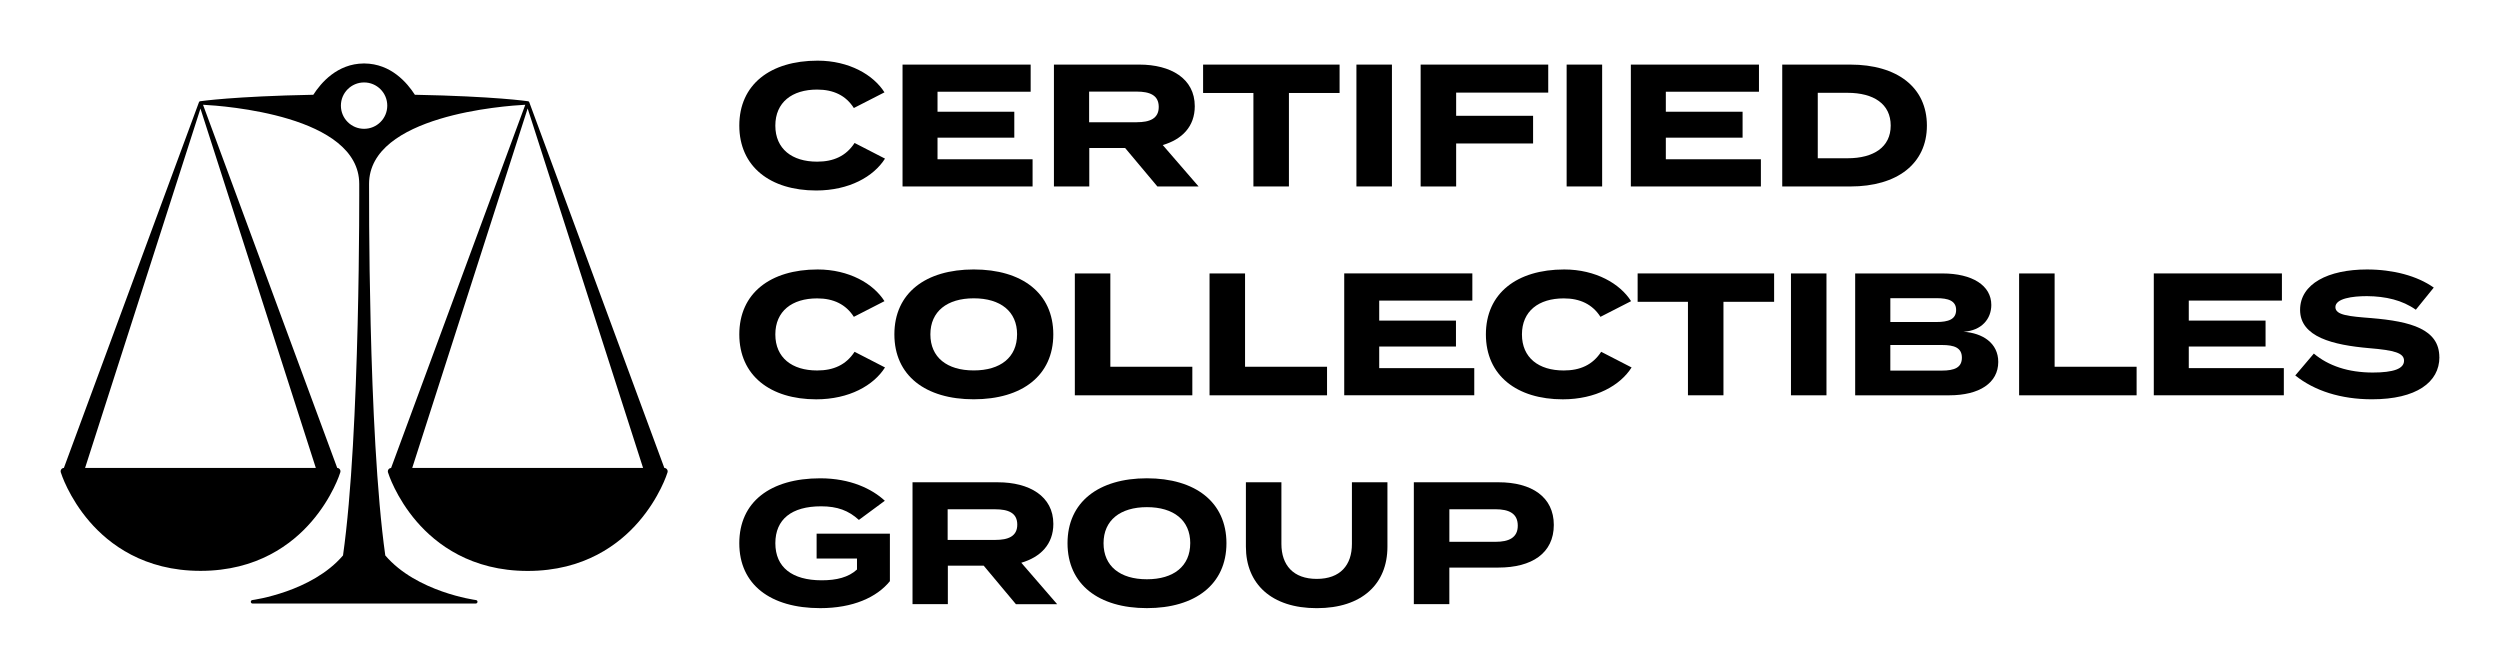
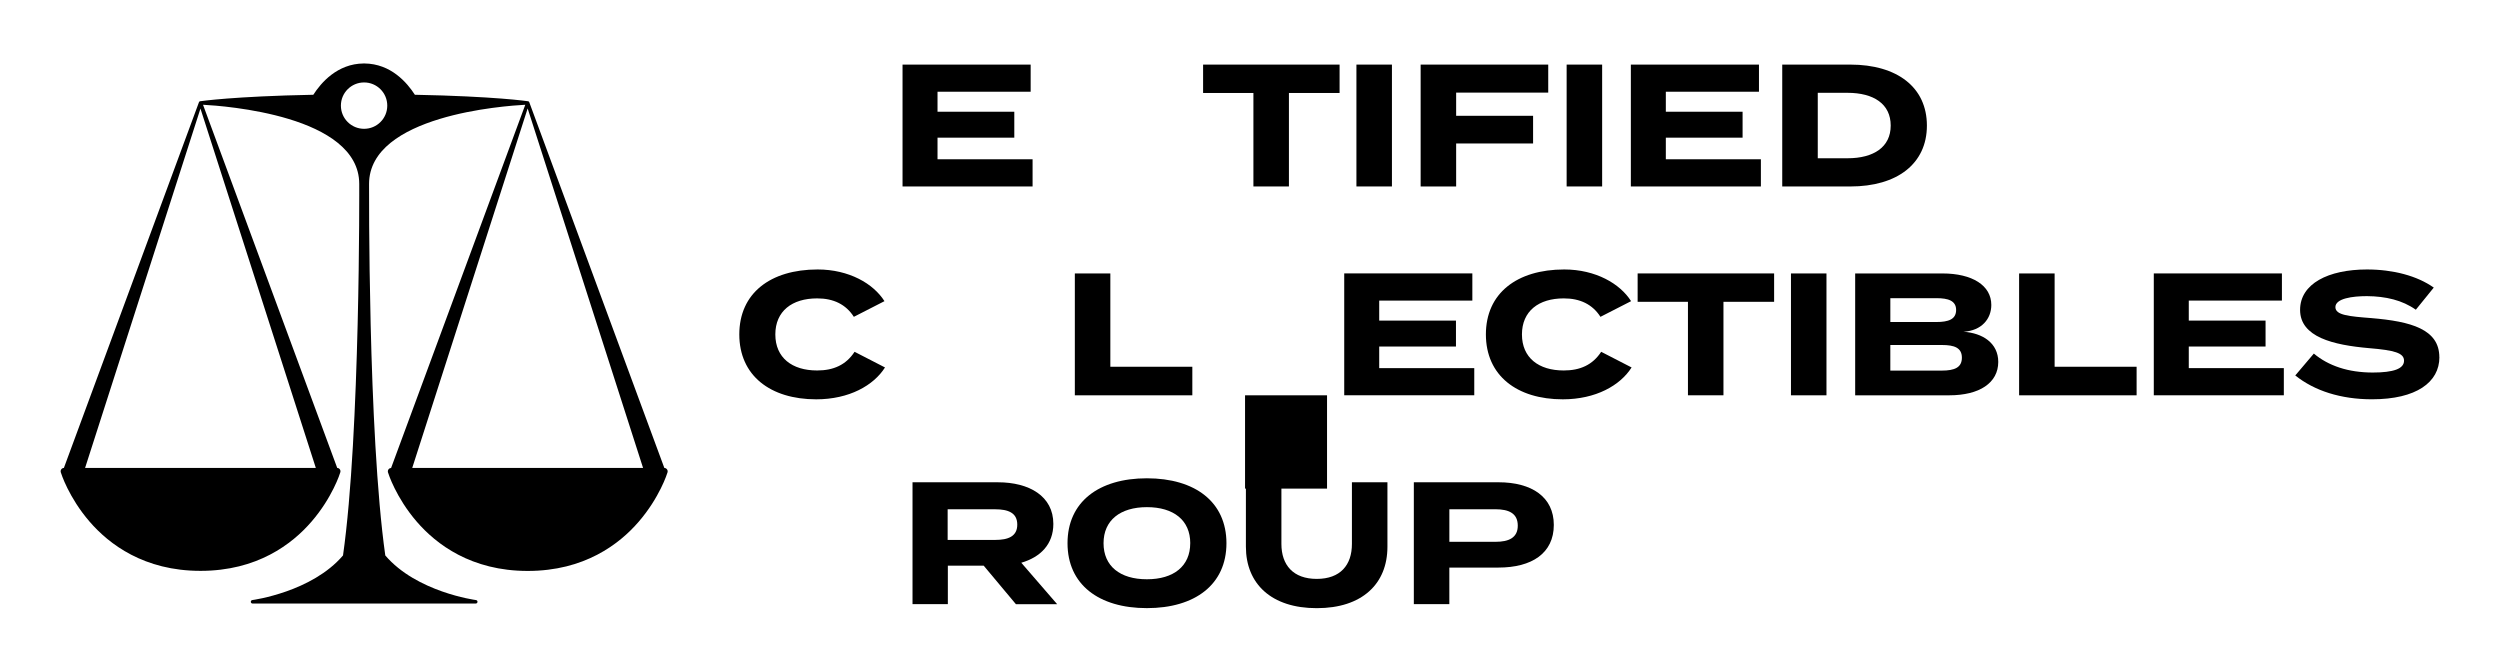
<svg xmlns="http://www.w3.org/2000/svg" id="Logo" version="1.1" viewBox="0 0 123.77 33.108">
  <path d="M33.019,23.235c-.008-.011-.016-.02-.026-.029s-.02-.016-.031-.021-.023-.01-.035-.013-.025-.005-.037-.005l-1.672-4.527-1.672-4.527-1.672-4.527-1.672-4.527s-.002-.005-.004-.007-.003-.005-.005-.007-.004-.004-.006-.007-.004-.004-.006-.006h0s-.004-.004-.007-.006-.005-.004-.007-.005-.005-.003-.008-.004-.006-.003-.009-.004h0s0,0-.001,0-.002,0-.003,0-.003,0-.004-.001-.003,0-.003,0h0s0,0,0,0h0s0,0,0,0h-.002s0,0,0,0h-.002s-.108-.016-.323-.04-.542-.057-.993-.092-1.024-.072-1.734-.106-1.554-.063-2.546-.082c-.095-.149-.217-.319-.366-.491s-.327-.346-.533-.502-.441-.294-.707-.393-.56-.16-.886-.163h-.043c-.326.003-.621.063-.886.163s-.5.237-.707.393-.384.33-.533.502-.271.343-.366.491c-.992.019-1.837.048-2.546.082s-1.283.071-1.734.106-.777.068-.993.092-.319.04-.323.04h-.002s0,0,0,0h-.002s0,0,0,0h0s0,0,0,0c0,0-.002,0-.003,0s-.003,0-.004.001-.003,0-.003,0-.001,0-.001,0h0s-.006.003-.009.004-.005.003-.008.004-.005.003-.007.005-.005.004-.007.006h0s-.004.004-.006.006-.003.004-.005.007-.003.005-.004.007-.003.005-.004.007l-1.672,4.527-1.672,4.527-1.672,4.527-1.672,4.527c-.013,0-.025.002-.037.005s-.024.008-.035.013-.021.013-.031.021-.018.018-.026.029c-.008.011-.014.022-.019.034s-.008.025-.01.037-.003.026-.002.039.003.026.007.039c.004.013.03.096.083.233s.133.328.246.555.257.49.438.771.399.581.659.882c.24.278.528.569.869.85s.735.55,1.187.786.961.435,1.532.577,1.205.224,1.905.224,1.334-.083,1.905-.224,1.08-.342,1.532-.577.845-.505,1.187-.786.629-.572.869-.85c.26-.301.478-.601.659-.882s.325-.545.438-.771.193-.418.246-.555.079-.221.083-.233c.004-.013.006-.026.007-.039s0-.026-.002-.039-.005-.025-.01-.037-.011-.024-.019-.034c-.008-.011-.016-.02-.026-.029s-.02-.016-.031-.021-.023-.01-.035-.013-.025-.005-.037-.005l-1.661-4.495-1.661-4.495-1.661-4.495-1.661-4.495s.003,0,.004,0,.002,0,.003,0,.002,0,.002,0,0,0,0,0c.253.013.862.052,1.634.157s1.706.275,2.608.549,1.773.654,2.418,1.177,1.065,1.189,1.065,2.038c0,.033.003.817-.005,2.071s-.027,2.977-.074,4.887-.12,4.006-.235,6.006-.273,3.903-.489,5.427c-.386.452-.857.816-1.348,1.108s-.999.511-1.461.673-.877.269-1.179.335-.491.091-.501.093c-.011.001-.022.005-.032.01s-.018.012-.025.02-.012.018-.015.028-.005.021-.004.033c0,.011.004.022.008.032s.011.019.019.026.017.013.027.017.021.006.032.006h11.051c.011,0,.022-.002.032-.006s.019-.01.027-.017.014-.016.019-.026.007-.021.008-.032c0-.011,0-.023-.004-.033s-.009-.02-.015-.028-.015-.015-.025-.02-.02-.009-.032-.01c-.01-.001-.199-.027-.501-.093s-.717-.172-1.179-.335-.971-.382-1.461-.673-.961-.656-1.348-1.108c-.215-1.524-.373-3.427-.489-5.427s-.189-4.096-.235-6.006-.066-3.633-.074-4.887-.004-2.039-.005-2.071c0-.849.42-1.515,1.065-2.038s1.516-.902,2.418-1.177,1.836-.445,2.608-.549,1.381-.144,1.634-.157c0,0,0,0,0,0s.001,0,.002,0,.002,0,.003,0,.003,0,.004,0l-1.661,4.496-1.661,4.496-1.661,4.496-1.661,4.496c-.013,0-.025.002-.037.005s-.024.008-.035.013-.021.013-.031.021-.018.018-.026.029c-.008.011-.014.022-.019.034s-.008.025-.01.037-.003.026-.002.039.003.026.007.039c.004.013.03.096.083.233s.133.328.246.555.257.49.438.771.399.581.659.882c.24.278.528.569.869.85s.735.55,1.187.786.961.435,1.532.577,1.205.224,1.905.224,1.334-.083,1.905-.224,1.08-.342,1.532-.577.845-.505,1.187-.786.629-.572.869-.85c.26-.301.478-.601.659-.882s.325-.545.438-.771.193-.418.246-.555.079-.221.083-.233c.004-.013.006-.026.007-.039s0-.026-.002-.039-.005-.025-.01-.037-.011-.024-.019-.034ZM15.64,23.167H4.212l1.428-4.448,1.428-4.448,1.428-4.448,1.428-4.448,1.428,4.448,1.428,4.448,1.428,4.448,1.428,4.448ZM18.025,6.377c-.159,0-.31-.032-.447-.09s-.261-.142-.365-.246-.188-.228-.246-.365-.09-.288-.09-.447.032-.31.09-.447.142-.261.246-.365.228-.188.365-.246.288-.09.447-.09.31.032.447.09.261.142.365.246.188.228.246.365.09.288.09.447-.032.31-.09.447-.142.261-.246.365-.228.188-.365.246-.288.09-.447.09ZM26.125,5.374l1.428,4.448,1.428,4.448,1.428,4.448,1.428,4.448h-11.428l1.428-4.448,1.428-4.448,1.428-4.448,1.428-4.448Z" />
  <g>
-     <path d="M42.307,7.077l.377.194.377.194.377.194.377.194c-.14.222-.321.431-.539.621s-.473.359-.762.501-.611.256-.963.334-.733.122-1.14.122c-.569,0-1.091-.074-1.555-.216s-.869-.354-1.203-.628-.597-.613-.776-1.01-.275-.852-.275-1.36.096-.964.276-1.36.445-.735.784-1.01.75-.486,1.223-.628,1.009-.216,1.595-.216c.39,0,.758.044,1.099.124s.655.195.937.337.533.311.746.499.391.393.527.609l-.379.194-.379.194-.379.194-.379.194c-.099-.155-.212-.29-.337-.405s-.265-.21-.417-.285-.317-.131-.494-.168-.368-.055-.57-.055c-.31,0-.595.039-.847.116s-.472.192-.653.343-.323.338-.42.559-.149.477-.149.766.052.545.149.766.239.408.42.559.401.266.653.343.536.116.847.116c.203,0,.393-.017.572-.053s.345-.091.5-.166.297-.17.427-.287.248-.255.354-.417Z" />
    <path d="M51.121,7.887v1.344h-6.438V3.198h6.343v1.344h-4.611v.991h3.801v1.284h-3.801v1.069h4.706Z" />
-     <path d="M57.299,9.231l-.399-.476-.399-.476-.399-.476-.399-.476h-1.775v1.904h-1.75V3.198h4.232c.386,0,.75.043,1.079.128s.624.214.87.385.444.386.581.644.211.559.211.904c0,.252-.04.481-.114.687s-.184.389-.323.549-.308.297-.501.411-.411.206-.648.275l.444.513.444.513.444.513.444.513h-2.043ZM56.281,6.051c.157,0,.304-.011.435-.036s.247-.065.344-.123.173-.135.226-.233.081-.219.081-.366-.029-.267-.081-.366-.129-.175-.226-.233-.212-.098-.344-.123-.278-.036-.435-.036h-2.361v1.517h2.361Z" />
    <path d="M66.32,4.603h-2.508v4.628h-1.758v-4.628h-2.491v-1.405h6.757v1.405Z" />
    <path d="M67.154,9.231V3.198h1.758v6.033h-1.758Z" />
    <path d="M72.091,4.586v1.147h3.809v1.37h-3.809v2.129h-1.758V3.198h6.317v1.387h-4.559Z" />
    <path d="M77.561,9.231V3.198h1.758v6.033h-1.758Z" />
    <path d="M87.178,7.887v1.344h-6.438V3.198h6.343v1.344h-4.611v.991h3.8v1.284h-3.8v1.069h4.705Z" />
    <path d="M95.397,6.215c0,.474-.092.9-.267,1.271s-.431.689-.76.948-.731.458-1.195.593-.991.205-1.57.205h-3.37V3.198h3.37c.58,0,1.106.07,1.57.205s.866.334,1.195.593.586.576.76.948.267.797.267,1.271ZM93.605,6.215c0-.267-.053-.502-.152-.704s-.245-.371-.432-.507-.413-.238-.674-.306-.556-.103-.879-.103h-1.474v3.24h1.474c.323,0,.618-.034.879-.103s.488-.171.674-.306.332-.305.432-.507.152-.437.152-.704Z" />
    <path d="M42.307,17.416l.377.194.377.194.377.194.377.194c-.14.222-.321.431-.539.621s-.473.359-.762.501-.611.256-.963.334-.733.122-1.14.122c-.569,0-1.091-.074-1.555-.216s-.869-.354-1.203-.628-.597-.613-.776-1.01-.275-.852-.275-1.36.096-.964.276-1.361.445-.735.784-1.01.75-.486,1.223-.628,1.009-.216,1.595-.216c.39,0,.758.044,1.099.124s.655.195.937.337.533.311.746.499.391.393.527.609l-.379.194-.379.194-.379.194-.379.194c-.099-.155-.212-.29-.337-.404s-.265-.209-.417-.285-.317-.131-.494-.169-.368-.055-.57-.055c-.31,0-.595.039-.847.116s-.472.192-.653.343-.323.338-.42.559-.149.477-.149.766.052.544.149.766.239.408.42.559.401.266.653.343.536.116.847.116c.203,0,.393-.017.572-.053s.345-.091.5-.166.297-.17.427-.287.248-.255.354-.417Z" />
-     <path d="M44.279,16.554c0-.511.096-.967.278-1.364s.449-.735.791-1.009.759-.485,1.239-.626,1.024-.215,1.621-.215,1.141.073,1.623.215.899.352,1.242.626.612.612.794,1.009.28.853.28,1.364-.097.967-.28,1.364-.451.735-.794,1.009-.761.485-1.242.626-1.026.215-1.623.215-1.141-.073-1.621-.215-.897-.352-1.239-.626-.609-.612-.791-1.009-.278-.853-.278-1.364ZM50.354,16.554c0-.284-.051-.538-.149-.759s-.241-.408-.427-.56-.412-.268-.675-.347-.563-.119-.895-.119c-.33,0-.629.04-.892.119s-.49.195-.676.347-.33.339-.429.56-.15.474-.15.759.051.538.149.759.241.408.427.56.412.268.675.347.563.119.895.119.632-.04.895-.119.49-.195.675-.347.329-.339.427-.56.149-.474.149-.759Z" />
    <path d="M59.03,18.157v1.414h-5.817v-6.033h1.758v4.619h4.059Z" />
-     <path d="M65.699,18.157v1.414h-5.817v-6.033h1.758v4.619h4.059Z" />
+     <path d="M65.699,18.157v1.414h-5.817h1.758v4.619h4.059Z" />
    <path d="M72.988,18.226v1.344h-6.438v-6.033h6.343v1.344h-4.611v.991h3.8v1.284h-3.8v1.069h4.705Z" />
    <path d="M79.269,17.416l.377.194.377.194.377.194.377.194c-.14.222-.321.431-.539.621s-.473.359-.762.501-.611.256-.963.334-.733.122-1.14.122c-.569,0-1.091-.074-1.555-.216s-.869-.354-1.203-.628-.597-.613-.776-1.01-.275-.852-.275-1.36.096-.964.276-1.361.445-.735.784-1.01.75-.486,1.223-.628,1.009-.216,1.595-.216c.39,0,.758.044,1.099.124s.655.195.937.337.533.311.747.499.391.393.527.609l-.379.194-.379.194-.379.194-.379.194c-.099-.155-.212-.29-.337-.404s-.265-.209-.417-.285-.317-.131-.494-.169-.368-.055-.57-.055c-.31,0-.595.039-.847.116s-.472.192-.653.343-.323.338-.42.559-.149.477-.149.766.052.544.149.766.239.408.42.559.401.266.653.343.536.116.847.116c.203,0,.393-.017.572-.053s.345-.091.5-.166.297-.17.427-.287.248-.255.354-.417Z" />
    <path d="M87.833,14.942h-2.508v4.628h-1.758v-4.628h-2.491v-1.405h6.757v1.405Z" />
    <path d="M88.667,19.571v-6.033h1.758v6.033h-1.758Z" />
    <path d="M98.93,17.916c0,.261-.059.495-.17.699s-.275.378-.485.52-.466.251-.763.324-.633.112-1.004.112h-4.662v-6.033h4.318c.371,0,.707.037,1.004.108s.553.175.763.31.374.299.485.491.17.41.17.651c0,.17-.03.335-.088.487s-.146.292-.262.412-.26.221-.432.294-.371.121-.597.134c.237.015.463.058.669.128s.392.167.548.292.283.276.37.455.136.384.136.617ZM93.587,15.942h2.284c.147,0,.281-.008.399-.028s.222-.05.307-.095.152-.105.197-.183.07-.173.07-.289c0-.114-.024-.208-.07-.284s-.112-.135-.197-.18-.188-.075-.307-.094-.253-.027-.399-.027h-2.284v1.181ZM97.129,17.709c0-.123-.023-.224-.068-.306s-.11-.145-.195-.193-.19-.081-.312-.101-.262-.029-.417-.029h-2.551v1.267h2.551c.155,0,.295-.009.417-.031s.227-.055.312-.104.151-.113.195-.196.068-.184.068-.307Z" />
    <path d="M105.779,18.157v1.414h-5.817v-6.033h1.758v4.619h4.059Z" />
    <path d="M113.068,18.226v1.344h-6.438v-6.033h6.343v1.344h-4.611v.991h3.801v1.284h-3.801v1.069h4.706Z" />
    <path d="M120.77,17.683c0,.31-.072.596-.213.849s-.353.476-.633.659-.629.328-1.044.426-.897.151-1.445.151c-.388,0-.76-.026-1.115-.078s-.693-.128-1.012-.228-.619-.224-.898-.37-.539-.315-.776-.504l.23-.271.23-.271.23-.271.23-.271c.179.151.375.285.587.401s.441.215.685.295.503.141.777.181.562.062.864.062c.259,0,.485-.012.679-.036s.356-.06.485-.108.226-.109.291-.183.097-.16.097-.259c0-.097-.03-.178-.095-.246s-.164-.124-.302-.171-.315-.085-.534-.118-.483-.06-.793-.086c-.448-.039-.886-.093-1.291-.173s-.776-.186-1.092-.329-.575-.324-.756-.552-.283-.505-.283-.842c0-.323.087-.61.248-.858s.395-.458.689-.627.648-.298,1.048-.384.846-.131,1.324-.131c.323,0,.64.019.946.058s.602.095.883.171.548.169.796.281.477.241.684.387l-.222.274-.222.274-.222.274-.222.274c-.168-.119-.345-.219-.53-.304s-.379-.153-.581-.207-.412-.093-.631-.12-.445-.04-.68-.042c-.177,0-.363.007-.542.024s-.352.045-.503.086-.28.095-.371.167-.144.159-.144.267c0,.101.044.181.126.244s.203.11.358.147.343.064.56.088.463.043.732.064c.493.041.951.096,1.359.177s.768.188,1.066.334.534.329.696.563.249.518.249.865Z" />
-     <path d="M44.057,28.772c-.162.2-.357.384-.585.547s-.487.305-.777.422-.61.209-.958.271-.725.096-1.128.096c-.618,0-1.178-.073-1.67-.215s-.915-.352-1.262-.626-.615-.612-.798-1.009-.278-.853-.278-1.364.096-.967.278-1.364.451-.735.798-1.009.77-.484,1.262-.626,1.051-.215,1.67-.215c.373,0,.72.033,1.04.091s.615.142.882.245.507.223.72.355.398.274.555.421l-.321.237-.321.237-.321.237-.321.237c-.129-.116-.26-.217-.396-.302s-.278-.154-.429-.209-.311-.095-.484-.122-.359-.04-.561-.04c-.366,0-.691.04-.972.119s-.519.197-.71.351-.338.346-.436.573-.148.488-.148.784c0,.297.052.561.152.789s.25.42.445.575.436.273.719.352.61.12.976.12c.185,0,.361-.009.527-.029s.322-.05.468-.093.282-.097.408-.165.242-.15.347-.247v-.543h-1.999v-1.233h3.628v2.353Z" />
    <path d="M50.294,29.91l-.398-.476-.398-.476-.398-.476-.398-.476h-1.776v1.904h-1.749v-6.033h4.231c.386,0,.75.043,1.079.128s.624.214.87.385.444.386.581.644.211.559.211.904c0,.252-.04.481-.115.687s-.184.389-.323.549-.308.297-.501.411-.411.206-.648.275l.444.513.444.513.444.513.444.513h-2.043ZM49.277,26.73c.157,0,.304-.011.435-.036s.247-.065.344-.123.173-.135.226-.233.081-.219.081-.366-.029-.267-.081-.366-.129-.175-.226-.233-.212-.098-.344-.123-.278-.036-.435-.036h-2.361v1.517h2.361Z" />
    <path d="M52.851,26.893c0-.511.096-.967.278-1.364s.449-.735.791-1.009.759-.484,1.239-.626,1.024-.215,1.621-.215,1.141.073,1.623.215.899.352,1.242.626.612.612.794,1.009.28.853.28,1.364-.097.967-.28,1.364-.451.735-.794,1.009-.761.484-1.242.626-1.026.215-1.623.215-1.141-.073-1.621-.215-.897-.352-1.239-.626-.609-.612-.791-1.009-.278-.853-.278-1.364ZM58.927,26.893c0-.284-.051-.538-.149-.759s-.241-.408-.427-.56-.412-.268-.675-.347-.563-.119-.895-.119c-.33,0-.629.04-.892.119s-.49.195-.676.347-.33.339-.429.56-.15.474-.15.759.051.538.149.759.241.408.427.56.412.268.675.347.563.119.895.119.632-.04.895-.119.49-.195.675-.347.329-.339.427-.56.149-.474.149-.759Z" />
    <path d="M68.689,23.877v3.189c0,.459-.078.879-.23,1.25s-.379.694-.676.96-.664.474-1.097.616-.933.217-1.496.217-1.063-.075-1.497-.217-.802-.35-1.1-.616-.525-.588-.679-.96-.232-.791-.232-1.25v-3.189h1.758v3.051c0,.263.037.503.11.714s.183.395.329.546.328.269.547.349.473.123.764.123.545-.043.763-.123.399-.198.544-.349.254-.335.326-.546.108-.451.108-.714v-3.051h1.758Z" />
    <path d="M76.926,25.988c0,.351-.068.659-.197.923s-.317.484-.556.66-.531.308-.865.396-.711.132-1.123.132h-2.431v1.81h-1.758v-6.033h4.189c.411,0,.788.045,1.123.135s.625.223.865.401.428.398.556.661.197.568.197.915ZM75.142,26.023c0-.153-.028-.28-.08-.385s-.129-.187-.226-.25-.214-.107-.348-.135-.285-.041-.449-.041h-2.284v1.612h2.284c.164,0,.315-.012.449-.04s.252-.072.348-.134.173-.144.226-.247.08-.229.08-.38Z" />
  </g>
</svg>